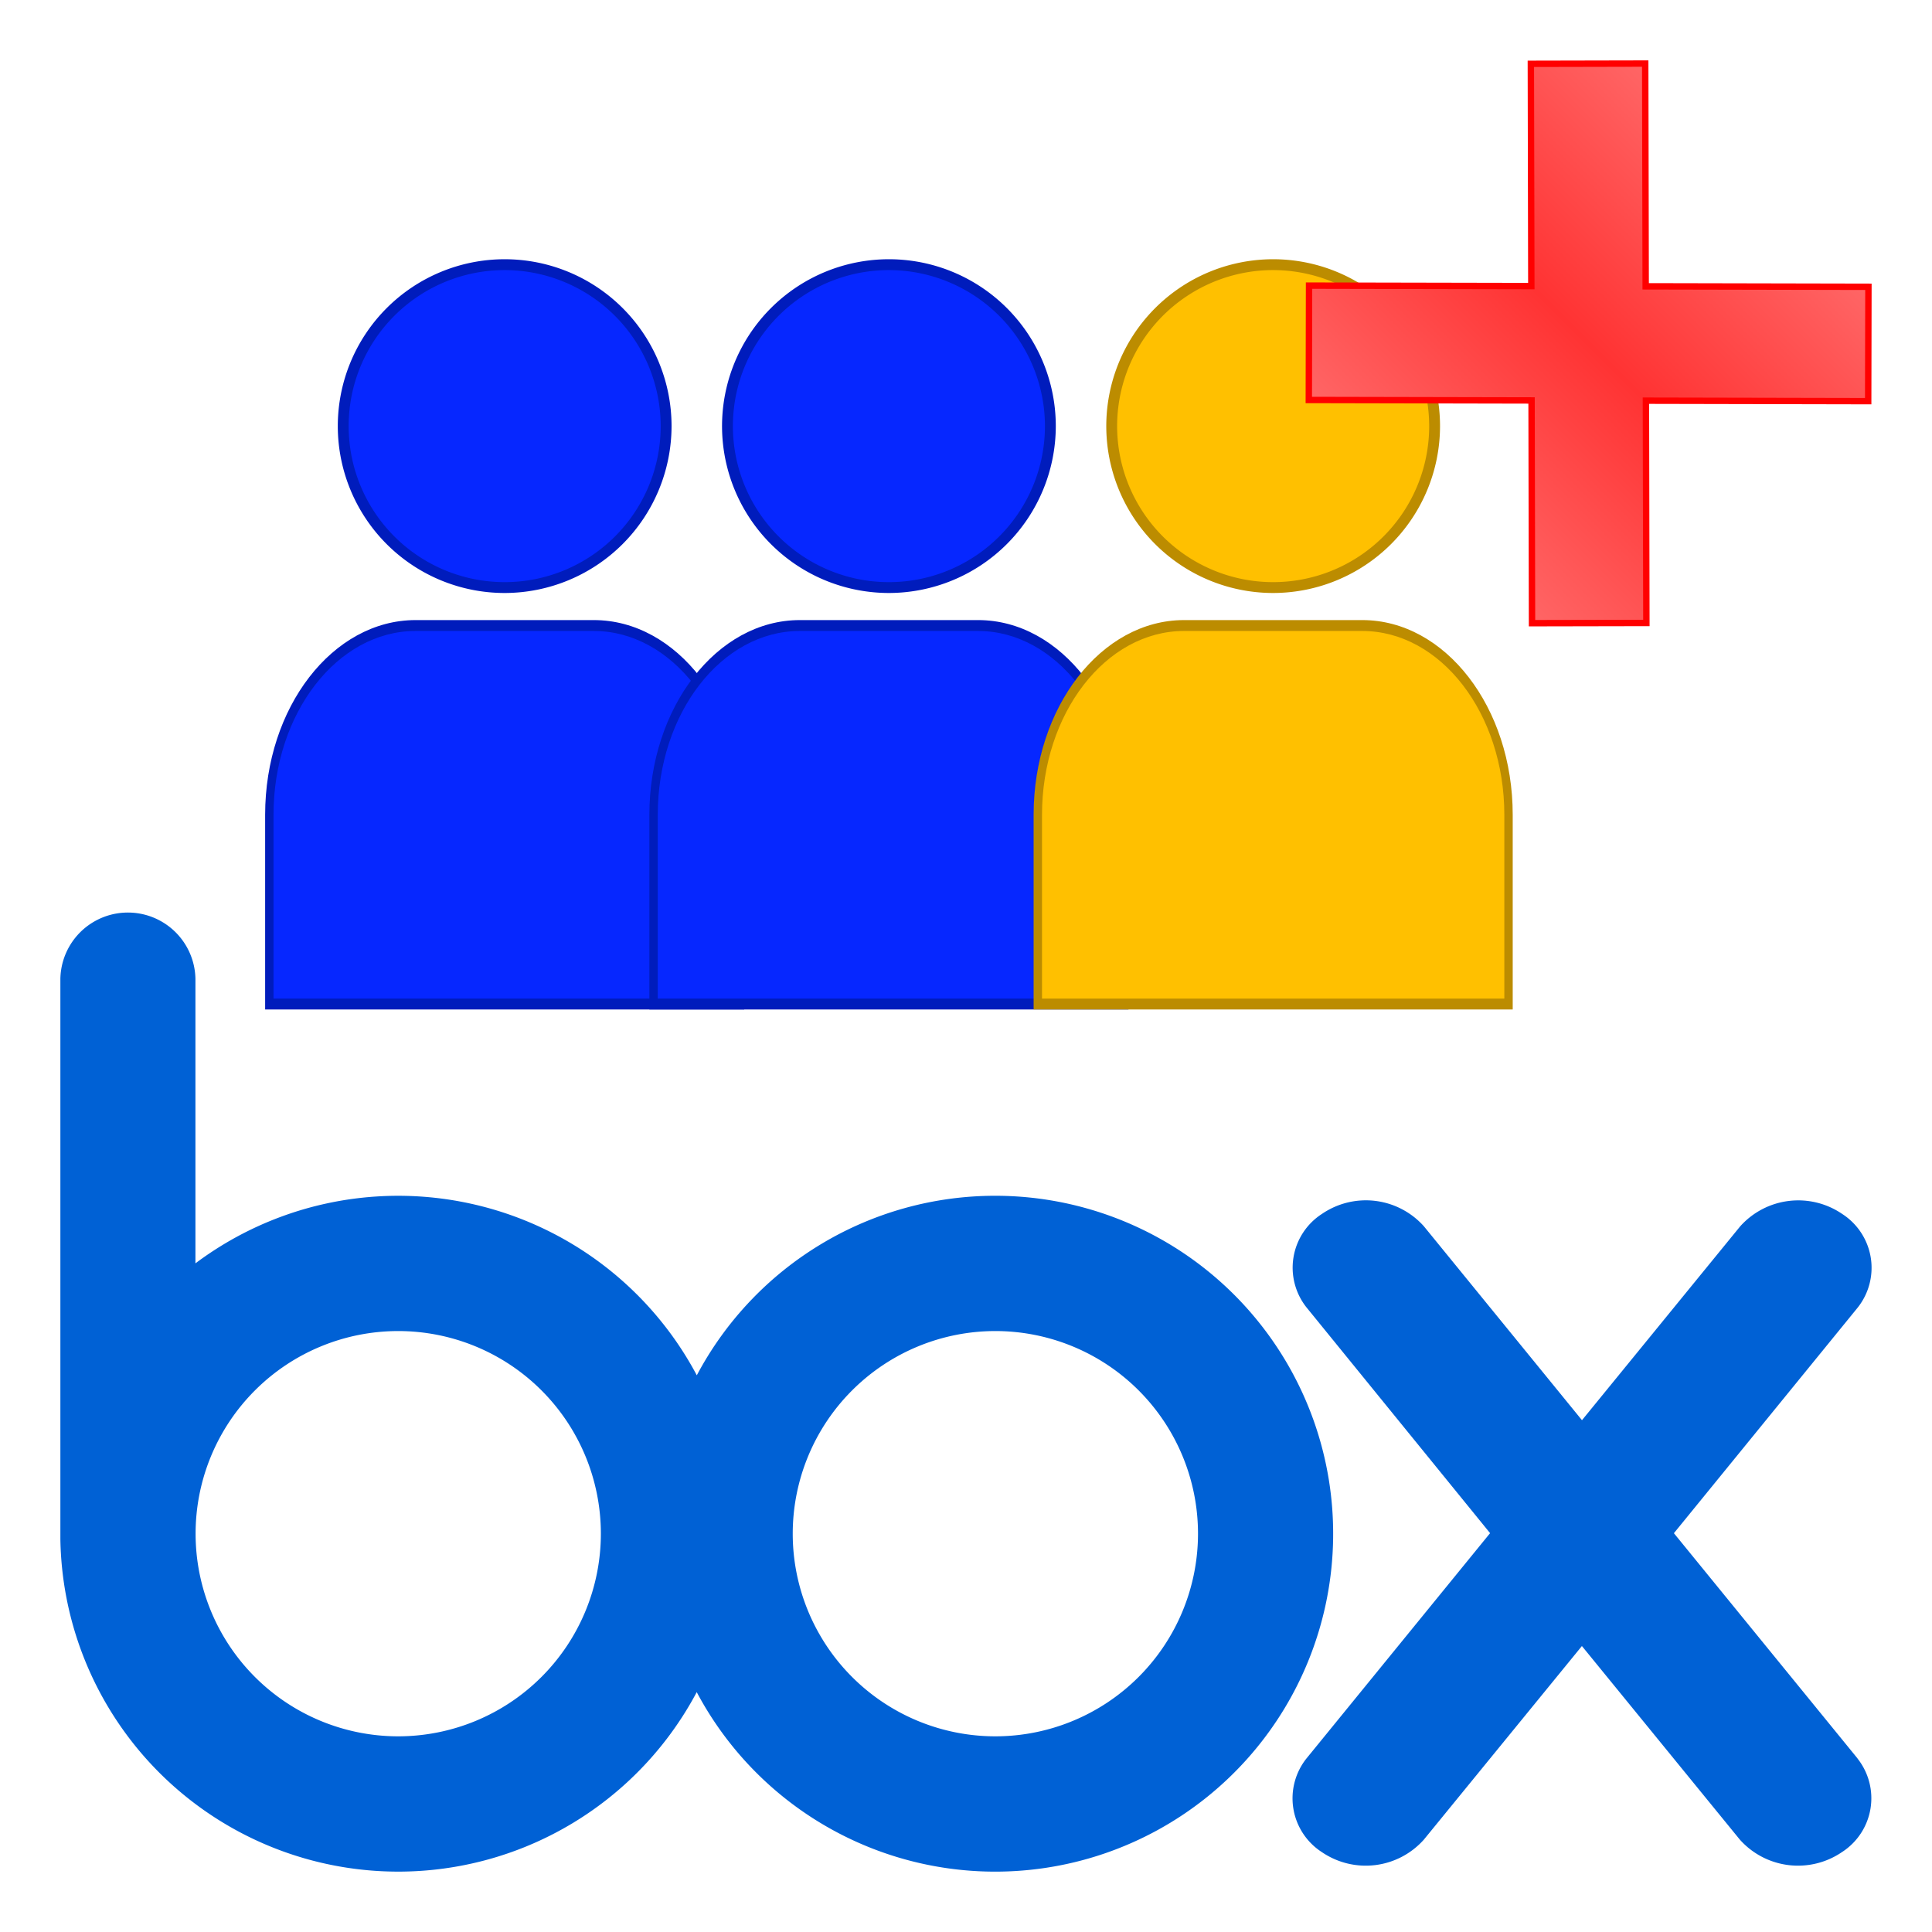
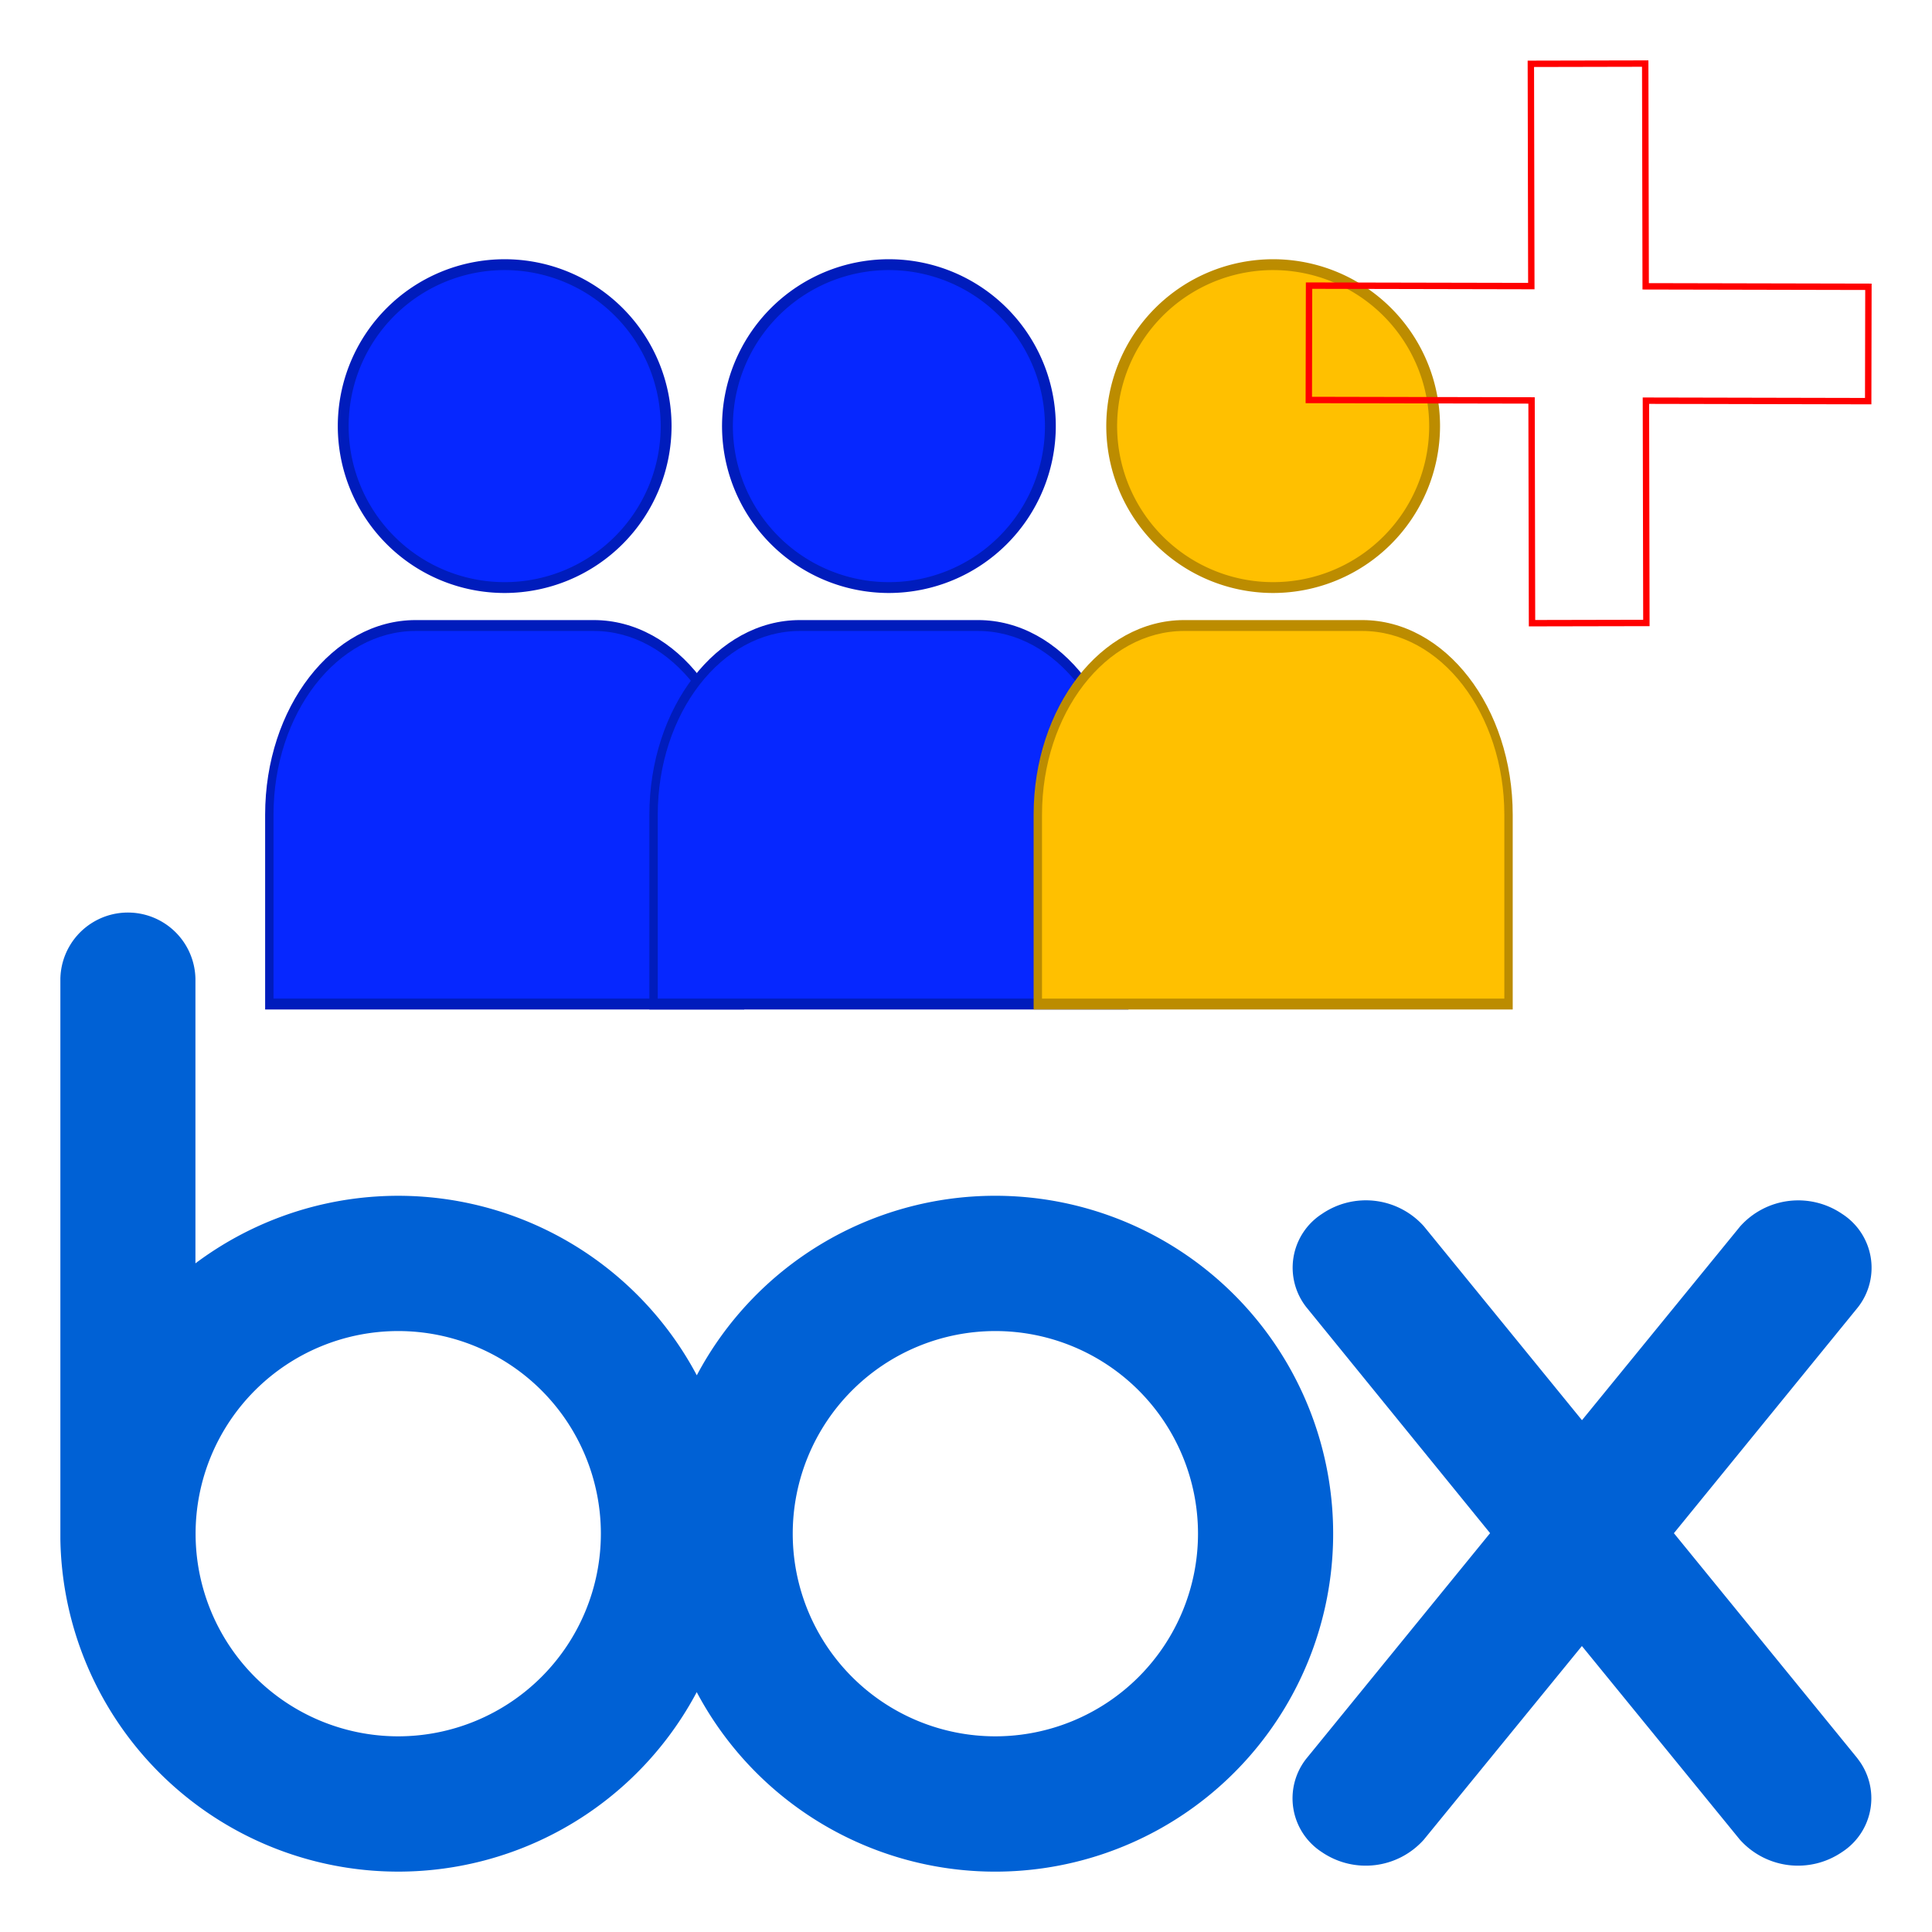
<svg xmlns="http://www.w3.org/2000/svg" width="128" height="128" viewBox="0 0 128 128">
  <defs>
    <linearGradient id="a" x1="-378.332" y1="-947.728" x2="-378.332" y2="-979.247" gradientTransform="translate(-308.517 971.56) rotate(45)" gradientUnits="userSpaceOnUse">
      <stop offset="0" stop-color="#f66" />
      <stop offset="0.5" stop-color="#f33" />
      <stop offset="1" stop-color="#f66" />
    </linearGradient>
  </defs>
  <path d="M65.943,79.223A22.379,22.379,0,0,0,46.165,91.117,22.4,22.4,0,0,0,12.948,83.7V64.839a4.475,4.475,0,0,0-8.948,0v37.142h0a22.388,22.388,0,0,0,42.16,10.127A22.389,22.389,0,1,0,65.943,79.223M26.385,115.036a13.425,13.425,0,1,1,13.424-13.429,13.432,13.432,0,0,1-13.424,13.429m39.558,0a13.425,13.425,0,1,1,13.428-13.429,13.431,13.431,0,0,1-13.428,13.429" fill="#0061d5" />
  <path d="M123.069,116.505,110.9,101.578l12.184-14.955a4.242,4.242,0,0,0-1.028-6.192,5.162,5.162,0,0,0-6.764.817v0L104.81,94.092,94.337,81.245v0a5.154,5.154,0,0,0-6.759-.817,4.237,4.237,0,0,0-1.018,6.192h0l12.162,14.955L86.555,116.505h0a4.24,4.24,0,0,0,1.018,6.2,5.158,5.158,0,0,0,6.759-.822l10.473-12.829,10.467,12.829a5.167,5.167,0,0,0,6.765.822,4.242,4.242,0,0,0,1.027-6.2" fill="#0061d5" />
  <circle cx="33.436" cy="28.231" r="10.696" fill="#0627ff" />
  <path d="M33.436,39.287A11.056,11.056,0,1,1,44.492,28.231,11.068,11.068,0,0,1,33.436,39.287Zm0-21.393A10.337,10.337,0,1,0,43.773,28.231,10.348,10.348,0,0,0,33.436,17.894Z" fill="#001cbc" />
  <path d="M39.34,41.444c5.351,0,9.689,5.614,9.689,12.539V66.522H17.843V53.983c0-6.925,4.338-12.539,9.69-12.539Z" fill="#0627ff" />
  <path d="M49.307,66.882H17.566v-12.9c0-7.113,4.471-12.9,9.967-12.9H39.34c5.5,0,9.967,5.786,9.967,12.9Zm-31.186-.72H48.752V53.983c0-6.716-4.222-12.179-9.412-12.179H27.533c-5.19,0-9.412,5.463-9.412,12.179Z" fill="#001cbc" />
  <circle cx="58.893" cy="28.231" r="10.696" fill="#0627ff" />
  <path d="M58.894,39.287A11.056,11.056,0,1,1,69.949,28.231,11.068,11.068,0,0,1,58.894,39.287Zm0-21.393A10.337,10.337,0,1,0,69.23,28.231,10.349,10.349,0,0,0,58.894,17.894Z" fill="#001cbc" />
  <path d="M64.8,41.444c5.352,0,9.69,5.614,9.69,12.539V66.522H43.3V53.983c0-6.925,4.338-12.539,9.689-12.539Z" fill="#0627ff" />
  <path d="M74.764,66.882H43.023v-12.9c0-7.113,4.471-12.9,9.967-12.9H64.8c5.5,0,9.967,5.786,9.967,12.9Zm-31.186-.72H74.209V53.983c0-6.716-4.222-12.179-9.412-12.179H52.99c-5.19,0-9.412,5.463-9.412,12.179Z" fill="#001cbc" />
  <circle cx="84.351" cy="28.231" r="10.696" fill="#ffc000" />
  <path d="M84.351,39.287A11.056,11.056,0,1,1,95.406,28.231,11.069,11.069,0,0,1,84.351,39.287Zm0-21.393A10.337,10.337,0,1,0,94.687,28.231,10.349,10.349,0,0,0,84.351,17.894Z" fill="#bc8c00" />
  <path d="M90.254,41.444c5.352,0,9.69,5.614,9.69,12.539V66.522H68.758V53.983c0-6.925,4.338-12.539,9.689-12.539Z" fill="#ffc000" />
  <path d="M100.221,66.882H68.48v-12.9c0-7.113,4.471-12.9,9.967-12.9H90.254c5.5,0,9.967,5.786,9.967,12.9Zm-31.185-.72h30.63V53.983c0-6.716-4.222-12.179-9.412-12.179H78.447c-5.19,0-9.411,5.463-9.411,12.179Z" fill="#bc8c00" />
-   <polygon points="101.423 4.228 108.999 4.212 109.03 18.97 123.788 19.001 123.772 26.577 109.046 26.546 109.077 41.272 101.501 41.288 101.47 26.53 86.712 26.499 86.728 18.923 101.454 18.954 101.423 4.228 101.423 4.228" fill="url(#a)" />
  <path d="M86.5,26.711l.017-8,14.725.03-.031-14.724,8-.017.031,14.758L124,18.789l-.016,8-14.725-.031.03,14.726-8,.016-.03-14.758Zm15.181-.392.031,14.757,7.153-.015-.031-14.727,14.727.031.015-7.153-14.757-.031-.031-14.757-7.153.015.031,14.727-14.727-.031-.015,7.153Z" fill="red" />
</svg>